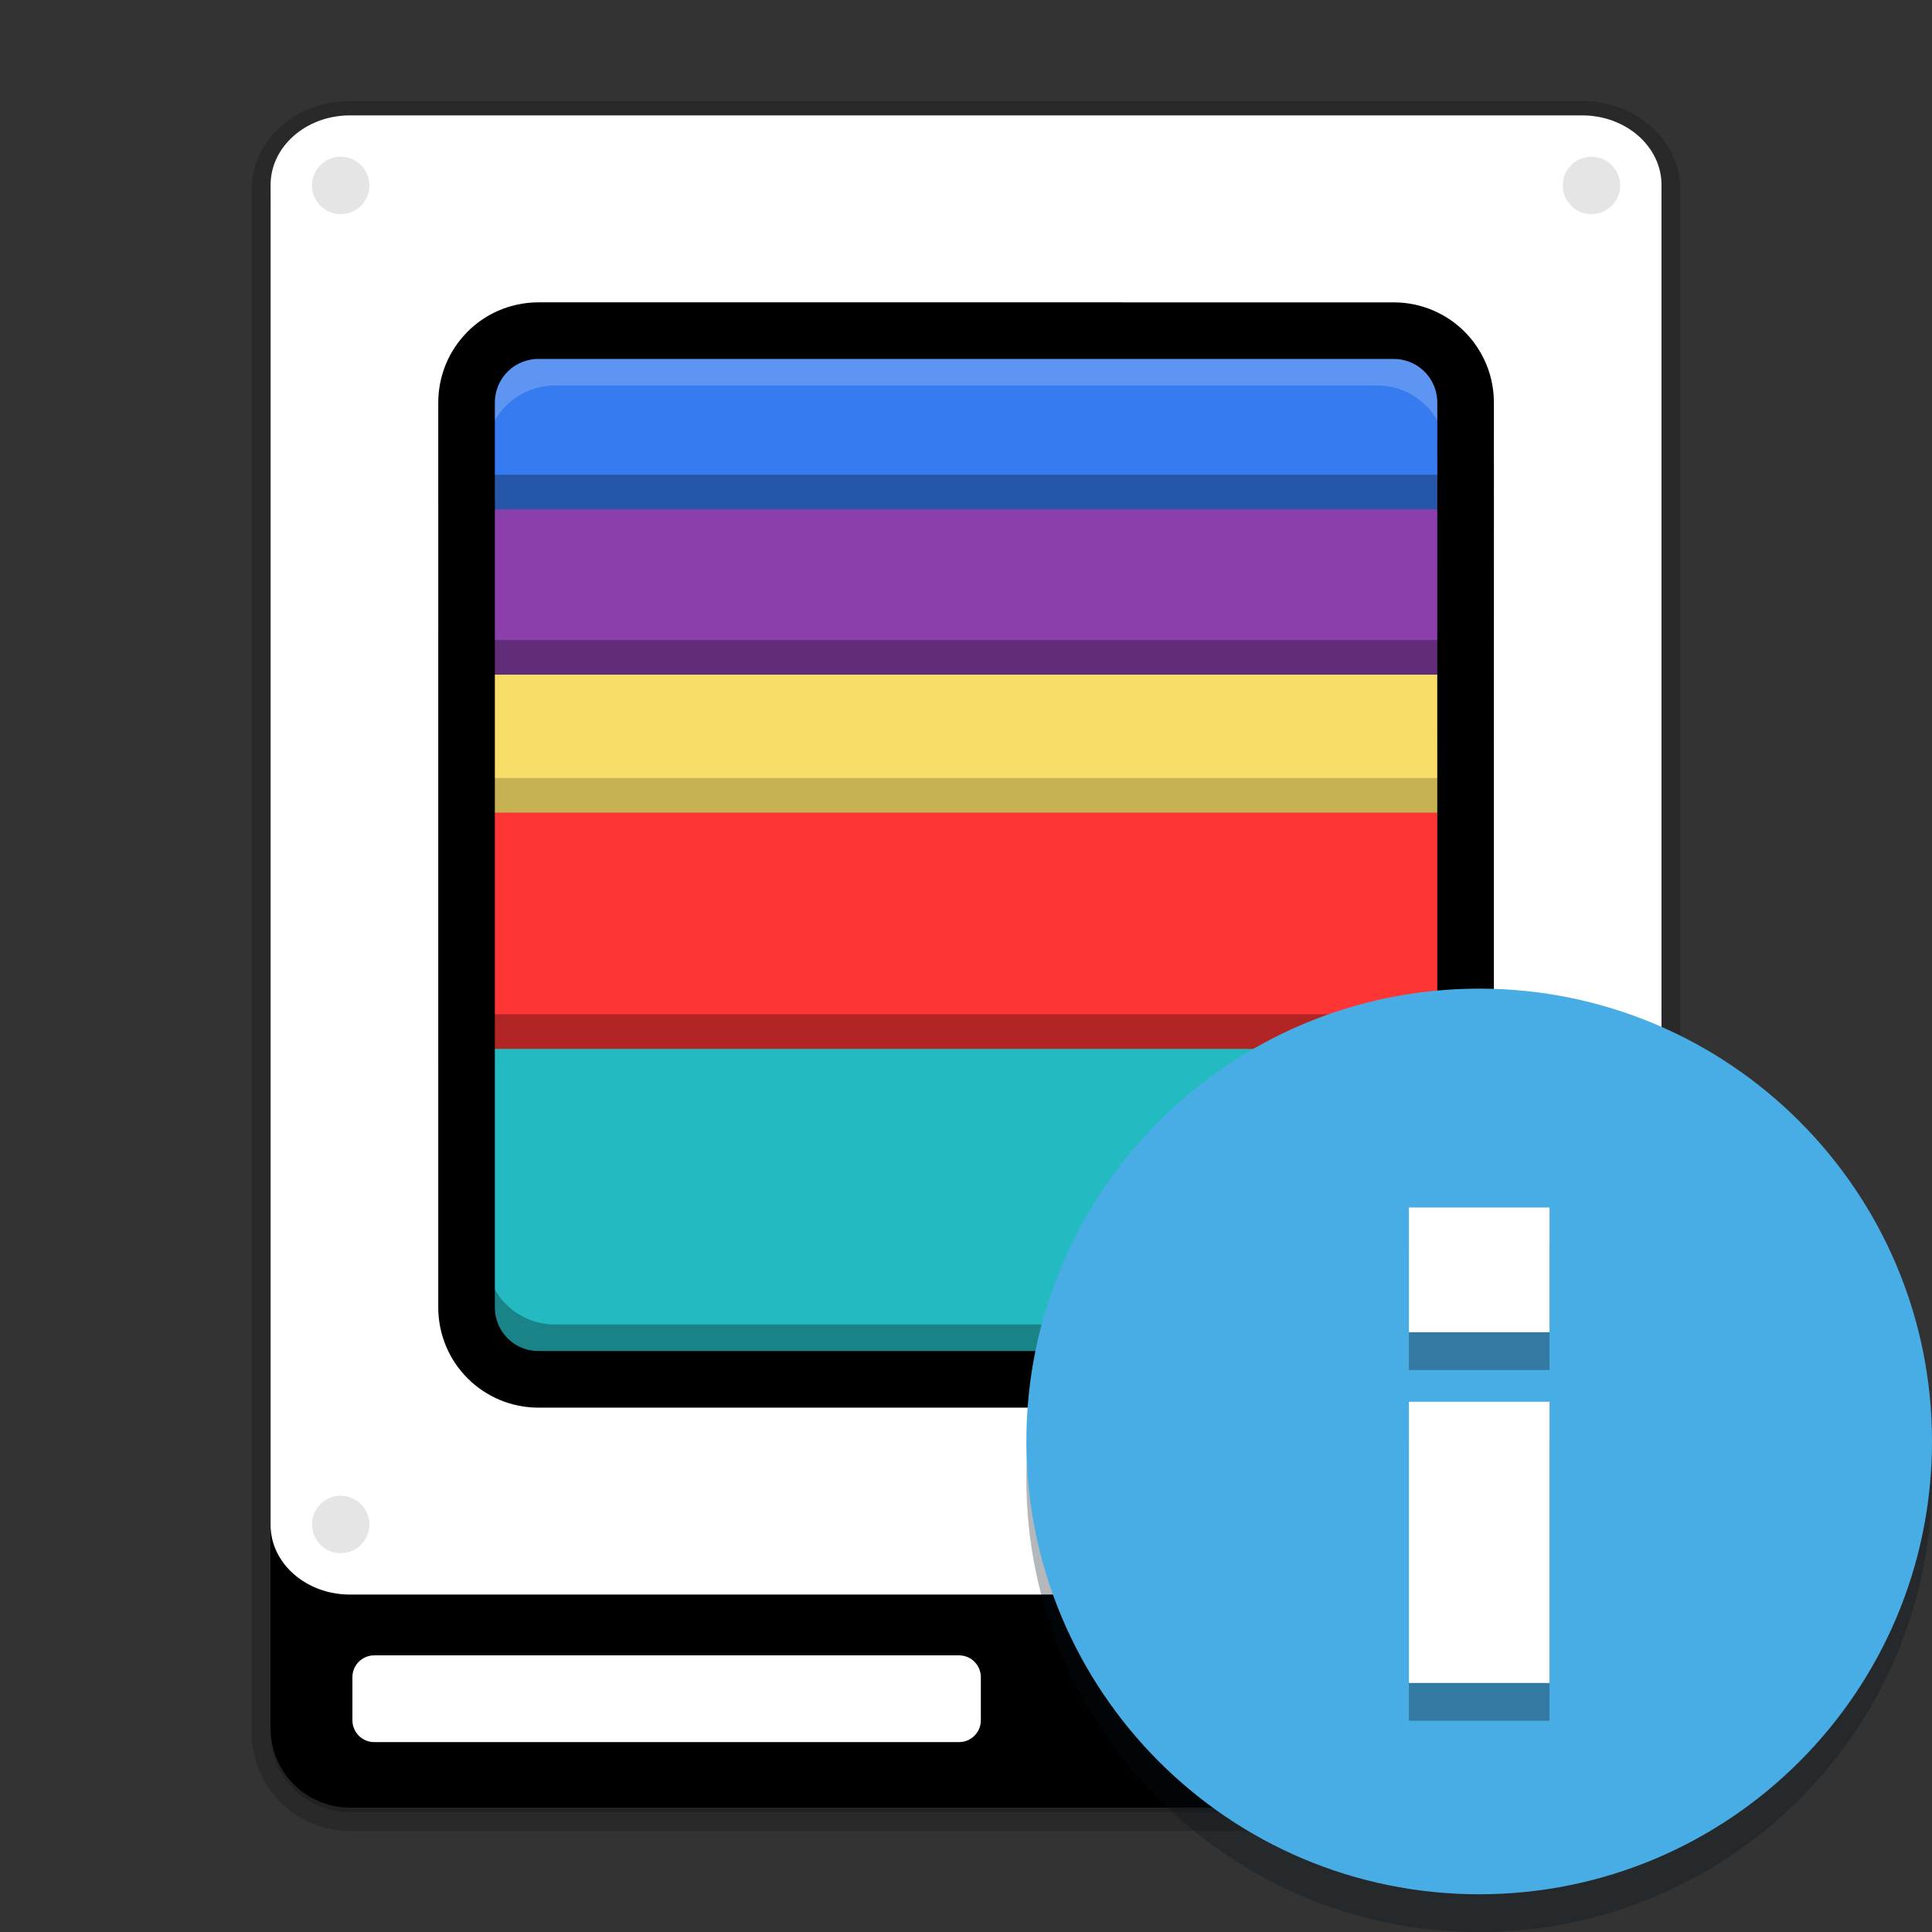
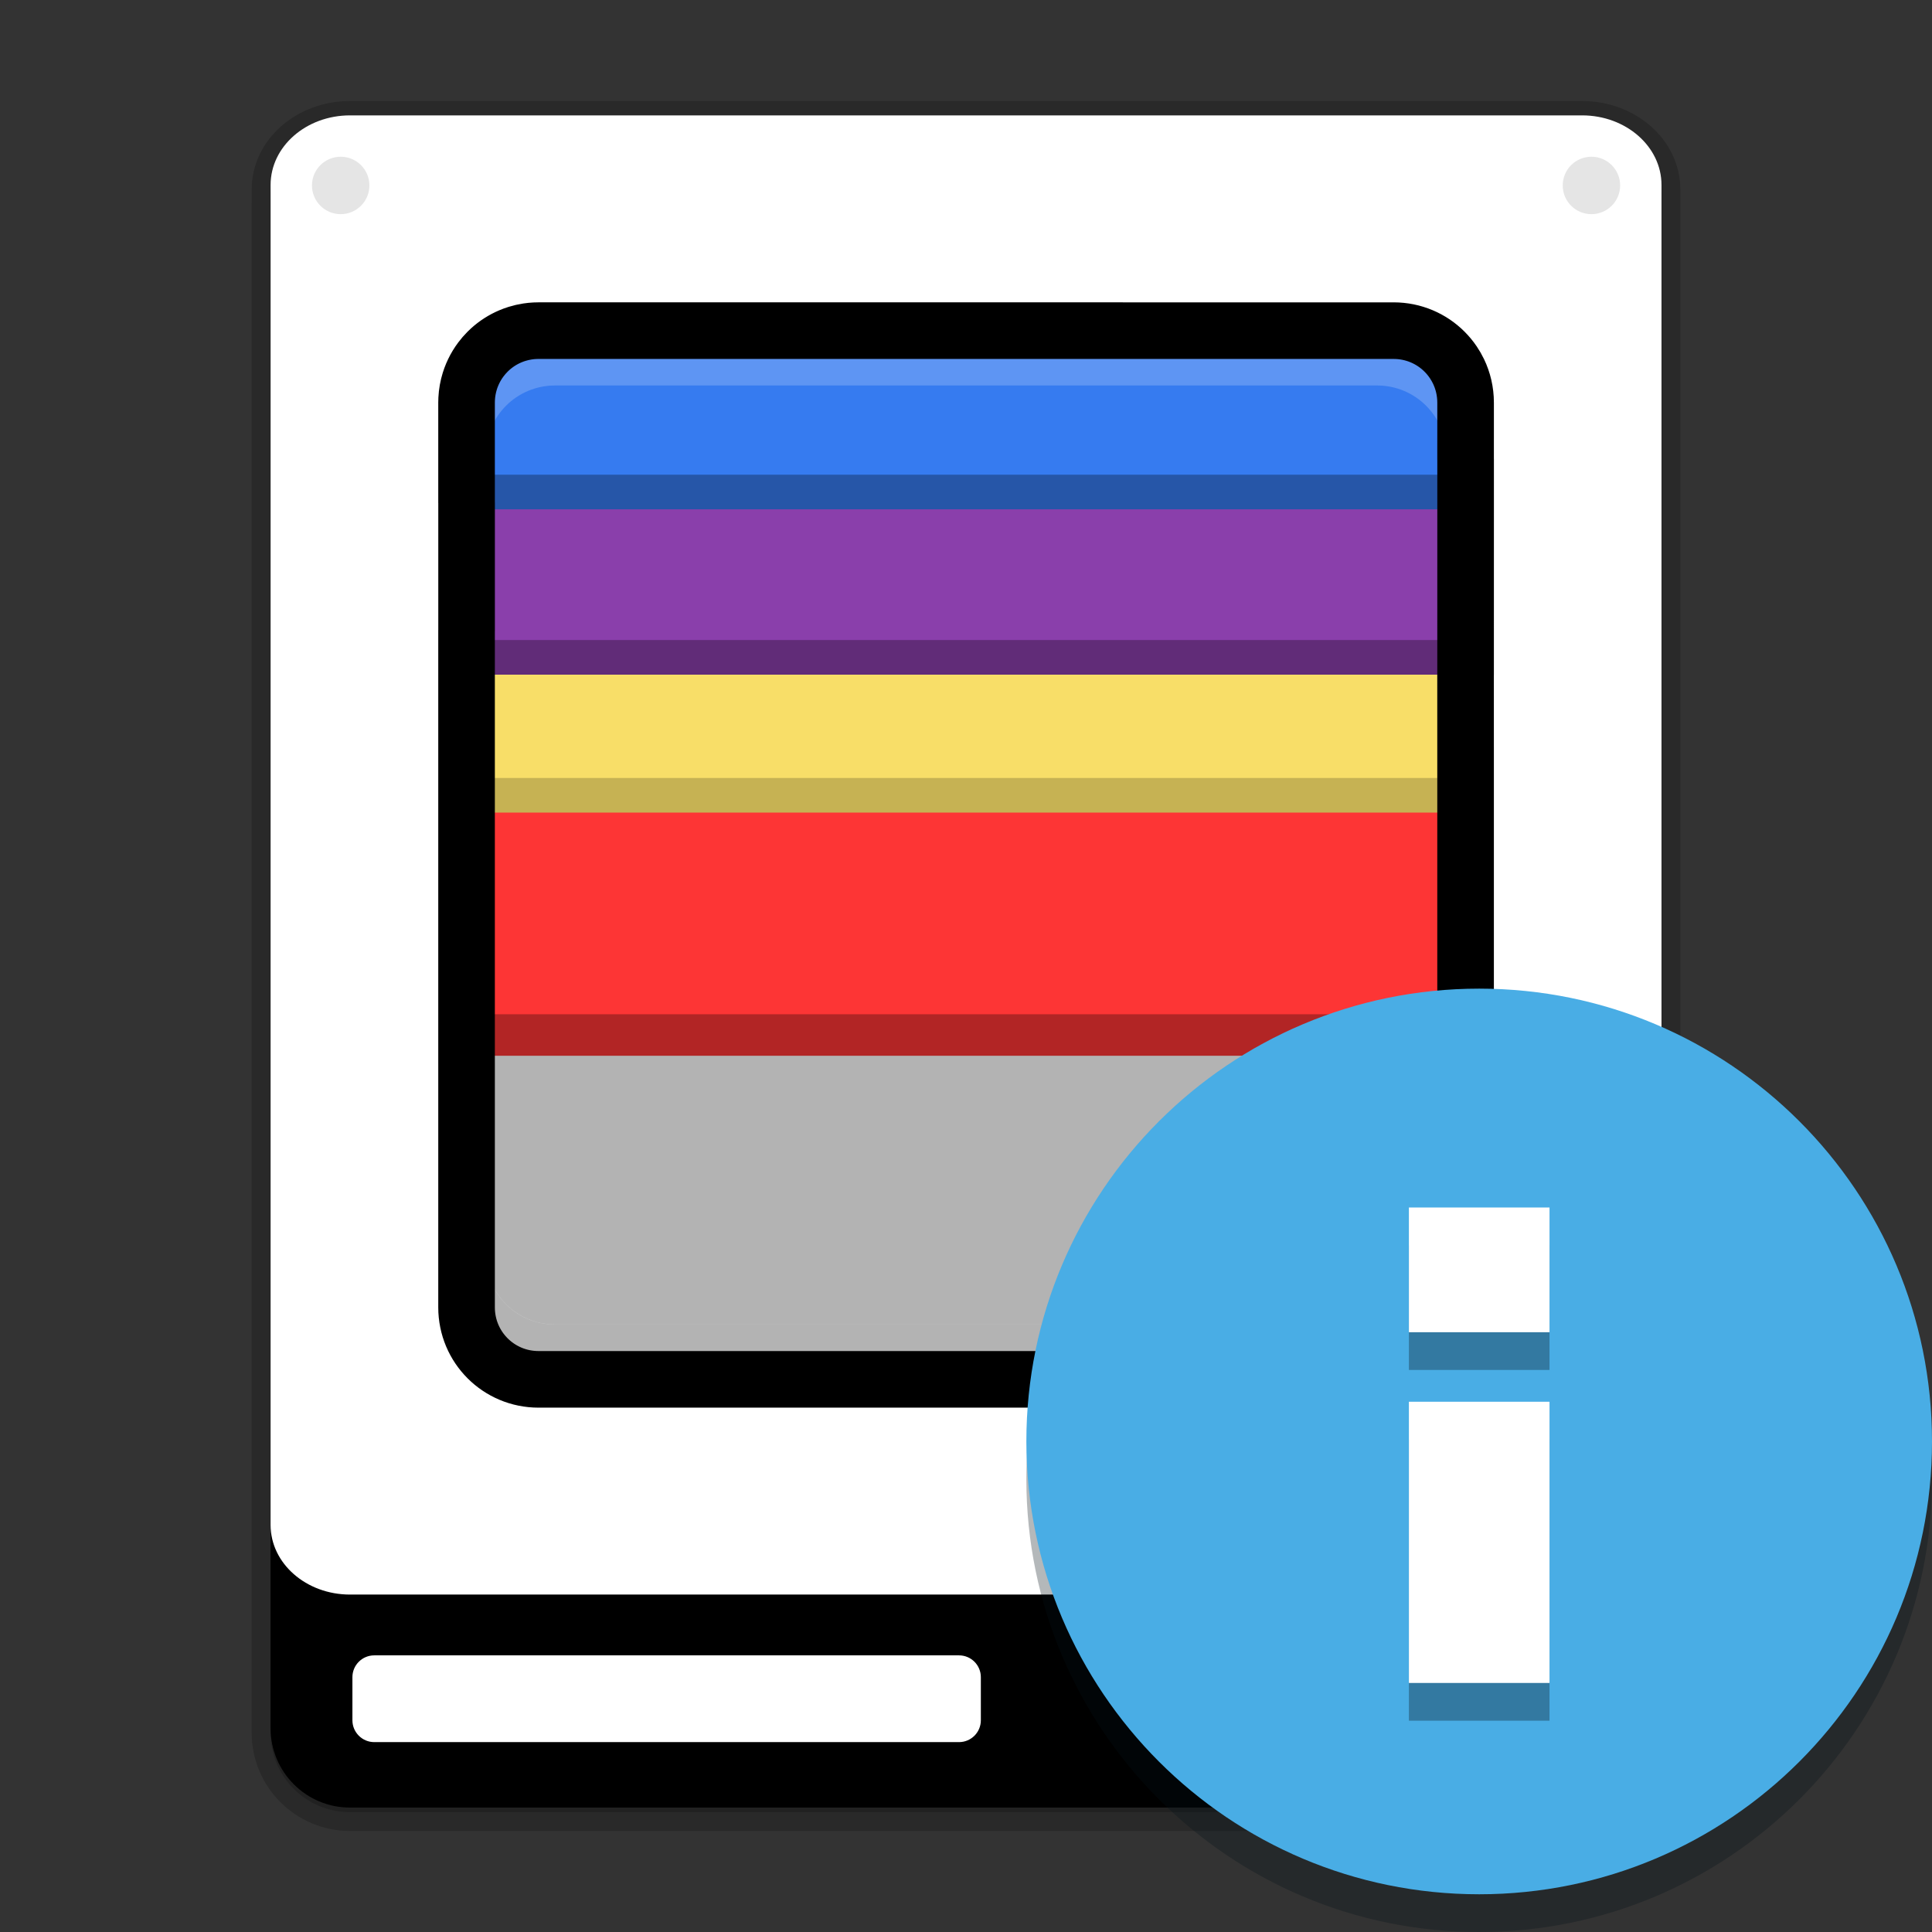
<svg xmlns="http://www.w3.org/2000/svg" xmlns:xlink="http://www.w3.org/1999/xlink" width="512" height="512" version="1.1" viewBox="0 0 384 384">
  <rect x="0" y="0" width="384" height="384" fill="#333333" stroke="none" />
  <defs>
    <filter id="a" x="0%" y="0%" width="100%" height="100%">
      <feColorMatrix in="SourceGraphic" values="0 0 0 0 1 0 0 0 0 1 0 0 0 0 1 0 0 0 1 0" />
    </filter>
    <mask id="m">
      <g filter="url(#a)">
        <rect width="384" height="384" fill-opacity=".102" />
      </g>
    </mask>
    <clipPath id="f">
      <rect width="384" height="384" />
    </clipPath>
    <g id="b" clip-path="url(#f)">
      <path transform="scale(.75)" d="m98.391 49.75c0 4.479-3.63 8.109-8.109 8.109s-8.109-3.63-8.109-8.109 3.63-8.109 8.109-8.109 8.109 3.63 8.109 8.109zm0 0" stroke="#fff" stroke-linecap="round" stroke-linejoin="round" stroke-width=".997" />
    </g>
    <mask id="l">
      <g filter="url(#a)">
        <rect width="384" height="384" fill-opacity=".102" />
      </g>
    </mask>
    <clipPath id="g">
      <rect width="384" height="384" />
    </clipPath>
    <g id="e" clip-path="url(#g)">
      <path transform="scale(.75)" d="m429.85 49.75c0 4.479-3.63 8.109-8.109 8.109-4.474 0-8.104-3.63-8.104-8.109s3.63-8.109 8.104-8.109c4.479 0 8.109 3.63 8.109 8.109zm0 0" stroke="#fff" stroke-linecap="round" stroke-linejoin="round" stroke-width=".997" />
    </g>
    <mask id="k">
      <g filter="url(#a)">
        <rect width="384" height="384" fill-opacity=".102" />
      </g>
    </mask>
    <clipPath id="h">
-       <rect width="384" height="384" />
-     </clipPath>
+       </clipPath>
    <g id="d" clip-path="url(#h)">
      <path transform="scale(.75)" d="m98.391 404.61c0 4.479-3.63 8.109-8.109 8.109s-8.109-3.63-8.109-8.109 3.63-8.109 8.109-8.109 8.109 3.63 8.109 8.109zm0 0" stroke="#fff" stroke-linecap="round" stroke-linejoin="round" stroke-width=".997" />
    </g>
    <mask id="j">
      <g filter="url(#a)">
        <rect width="384" height="384" fill-opacity=".102" />
      </g>
    </mask>
    <clipPath id="i">
      <rect width="384" height="384" />
    </clipPath>
    <g id="c" clip-path="url(#i)">
      <path transform="scale(.75)" d="m429.85 404.61c0 4.479-3.63 8.109-8.109 8.109-4.474 0-8.104-3.63-8.104-8.109s3.63-8.109 8.104-8.109c4.479 0 8.109 3.63 8.109 8.109zm0 0" stroke="#fff" stroke-linecap="round" stroke-linejoin="round" stroke-width=".997" />
    </g>
  </defs>
  <g transform="translate(.002 -.454)">
    <path d="m69.555 24.285c-8.715 0-15.781 6.191-15.781 13.828v2.616c-0.001 0.077-0.006 0.154-0.006 0.231v303.88c0 8.715 7.066 15.782 15.781 15.782h244.89c8.715 0 15.781-7.067 15.781-15.782v-40.131c2e-3 -0.085 7e-3 -0.169 7e-3 -0.255v-266.34c0-7.637-7.066-13.828-15.781-13.828z" opacity=".2" stroke="#000" stroke-width="7.5" />
    <path d="m69.555 24.285h244.89c8.715 0 15.781 7.066 15.781 15.777v303.88c0 8.715-7.066 15.781-15.781 15.781h-244.89c-8.715 0-15.781-7.066-15.781-15.781v-303.88c0-8.711 7.066-15.777 15.781-15.777z" />
    <g fill="#fff">
      <path d="m74.383 329.47h116.23c2.394 0 4.336 1.941 4.336 4.336v8.566c0 2.394-1.941 4.34-4.336 4.34h-116.23c-2.398 0-4.34-1.945-4.34-4.34v-8.566c0-2.394 1.941-4.336 4.34-4.336z" />
      <path d="m69.562 23.387h244.89c8.715 0 15.781 6.191 15.781 13.828v266.34c0 7.641-7.066 13.832-15.781 13.832h-244.89c-8.715 0-15.781-6.191-15.781-13.832v-266.34c0-7.637 7.066-13.828 15.781-13.828z" />
      <path d="m275.97 338.06c0 4.269-3.461 7.731-7.731 7.731-4.273 0-7.734-3.461-7.734-7.731s3.461-7.731 7.734-7.731c4.269 0 7.731 3.461 7.731 7.731z" />
      <path d="m299.85 338.06c0 4.269-3.465 7.731-7.734 7.731s-7.731-3.461-7.731-7.731 3.461-7.731 7.731-7.731 7.734 3.461 7.734 7.731z" />
    </g>
    <use width="100%" height="100%" mask="url(#m)" xlink:href="#b" />
    <use width="100%" height="100%" mask="url(#l)" xlink:href="#e" />
    <use width="100%" height="100%" mask="url(#k)" xlink:href="#d" />
    <use width="100%" height="100%" mask="url(#j)" xlink:href="#c" />
  </g>
  <path d="m287.46 102.6h-190.9v-19.105c0-7.62 6.135-13.755 13.755-13.755h163.39c7.62 0 13.755 6.135 13.755 13.755z" fill="#367bf0" stroke-width=".816" />
  <path d="m287.46 128.59h-189.38c-0.518 0-1.008-0.097-1.511-0.152v-34.09h190.9z" opacity=".3" stroke-width=".816" />
  <path d="m287.46 135.47h-189.38c-0.518 0-1.008-0.097-1.511-0.152v-34.09h190.9z" fill="#8a3fab" stroke-width=".816" />
  <path d="m287.46 156.01h-190.9v-28.949c0.503 0.055 0.993 0.152 1.511 0.152h189.38z" opacity=".3" stroke-width=".816" />
  <path d="m287.46 162.89h-190.9v-28.949c0.503 0.055 0.993 0.152 1.511 0.152h189.38z" fill="#f8de68" stroke-width=".816" />
  <path d="m287.46 202.96h-190.9v-48.329h190.9z" opacity=".2" stroke-width=".816" />
  <path d="m287.46 209.84h-190.9v-48.329h190.9z" fill="#fd3535" stroke-width=".816" />
  <path d="m110.32 263.25c-7.62 0-13.755-6.135-13.755-13.755v-47.904h190.9v47.904c0 7.62-6.135 13.755-13.755 13.755z" opacity=".3" stroke-width=".816" />
-   <path d="m110.32 270.13c-7.62 0-13.755-6.135-13.755-13.755v-47.904h190.9v47.904c0 7.62-6.135 13.755-13.755 13.755z" fill="#23bac2" stroke-width=".816" />
  <path d="m96.563 249.5v6.878c0 7.62 6.135 13.755 13.755 13.755h163.39c7.62 0 13.755-6.135 13.755-13.755v-6.878c0 7.62-6.135 13.755-13.755 13.755h-163.39c-7.62 0-13.755-6.135-13.755-13.755z" opacity=".3" stroke-width=".816" />
  <path d="m110.32 69.74c-7.62 0-13.755 6.135-13.755 13.755v6.878c0-7.62 6.135-13.755 13.755-13.755h163.39c7.62 0 13.755 6.135 13.755 13.755v-6.878c0-7.62-6.135-13.755-13.755-13.755z" fill="#fff" opacity=".2" stroke-width=".816" />
  <path d="m107.04 65.717c-0.495 0-0.985 0.025-1.467 0.073-0.241 0.024-0.48 0.055-0.717 0.091-0.712 0.108-1.407 0.269-2.08 0.477-0.448 0.139-0.887 0.299-1.315 0.48-1.499 0.632-2.866 1.51-4.051 2.587-0.169 0.154-0.335 0.312-0.496 0.474-0.485 0.485-0.935 1.004-1.346 1.555-0.274 0.367-0.531 0.748-0.769 1.141-0.238 0.393-0.458 0.798-0.659 1.216-0.1 0.209-0.196 0.421-0.286 0.635-0.181 0.428-0.341 0.867-0.48 1.315-0.347 1.121-0.561 2.303-0.623 3.525-0.012 0.245-0.019 0.491-0.019 0.738v19.873h0.006v25.448c-0.002-2.3e-4 -0.004-1e-3 -0.006-1e-3v86.1h0.001v48.402c2.5e-5 0.247 0.005 0.493 0.017 0.737v9.9e-4c0.012 0.244 0.032 0.487 0.056 0.727v1e-3c0.024 0.241 0.055 0.48 0.091 0.717v1e-3c0.036 0.237 0.078 0.472 0.126 0.705v1e-3c0.047 0.233 0.101 0.463 0.159 0.691v1e-3c0.059 0.229 0.122 0.455 0.191 0.679v1e-3c0.069 0.224 0.145 0.446 0.225 0.665v1e-3c0.08 0.219 0.165 0.435 0.255 0.649v1e-3c0.09 0.214 0.186 0.424 0.286 0.633v1e-3c0.1 0.208 0.206 0.414 0.316 0.617v1e-3c0.11 0.202 0.224 0.402 0.343 0.598v1e-3c0.119 0.196 0.244 0.389 0.372 0.579v1e-3c0.128 0.19 0.261 0.376 0.398 0.559v1e-3c0.137 0.183 0.28 0.362 0.425 0.538v1e-3c0.145 0.176 0.295 0.348 0.449 0.517v1e-3c0.154 0.169 0.311 0.335 0.472 0.496 2.586 2.587 6.163 4.183 10.127 4.183h169.95c7.926 0 14.308-6.382 14.308-14.308v-7.154c0 0.017-1e-3 0.033-1e-3 0.05v-49.879h-1e-3v-48.843l-4e-3 -19.932h4e-3l6e-3 -35.617h-1e-3l1e-3 -7.162h-6e-3l1e-3 -4.196c1.1e-4 0.022 1e-3 0.045 1e-3 0.067v-7.155c0-2.229-0.505-4.337-1.407-6.214-0.301-0.626-0.646-1.225-1.03-1.796-0.513-0.761-1.098-1.469-1.745-2.116-0.161-0.161-0.326-0.32-0.495-0.474-2.4e-4 -2.11e-4 -1e-3 2.1e-4 -1e-3 0-0.338-0.307-0.691-0.599-1.058-0.873-2.7e-4 -2.02e-4 -9.7e-4 2.02e-4 -1e-3 0-0.183-0.137-0.369-0.271-0.559-0.399-2.9e-4 -1.96e-4 -9.6e-4 1.95e-4 -1e-3 0-0.19-0.128-0.383-0.251-0.579-0.37-3.1e-4 -1.85e-4 -9.3e-4 1.88e-4 -1e-3 0-0.196-0.119-0.395-0.235-0.598-0.344-3.3e-4 -1.76e-4 -9.2e-4 1.76e-4 -1e-3 0-0.811-0.439-1.669-0.802-2.566-1.08-3.9e-4 -1.16e-4 -8.7e-4 1.19e-4 -1e-3 0-0.224-0.069-0.45-0.134-0.679-0.193-3.8e-4 -1e-4 -8.5e-4 1e-4 -1e-3 0-0.229-0.059-0.46-0.112-0.692-0.159-4e-4 -8.1e-5 -8.4e-4 8e-5 -1e-3 0-0.466-0.095-0.94-0.168-1.422-0.216-4e-4 -4.2e-5 -8.3e-4 4.1e-5 -1e-3 0-0.482-0.049-0.971-0.073-1.467-0.073z" fill="none" stroke="#000" stroke-linejoin="round" stroke-width="11.25" />
  <g transform="translate(-197.57 117.34)">
    <path d="m581.57 176.66c0 49.707-40.294 90.001-90.001 90.001s-90.001-40.294-90.001-90.001 40.293-90.001 90.001-90.001c49.707 0 90.001 40.293 90.001 90.001z" fill="#04121a" fill-rule="evenodd" opacity=".3" stroke-width=".938" />
    <path d="m581.57 169.16c0 49.707-40.294 90.001-90.001 90.001s-90.001-40.294-90.001-90.001 40.293-90.001 90.001-90.001c49.707 0 90.001 40.294 90.001 90.001z" fill="#49ade5" fill-rule="evenodd" stroke-width=".938" />
    <path d="m477.6 130.16v24.789h27.948v-24.789zm0 38.607v55.895h27.948v-55.895z" opacity=".3" stroke-width=".776" />
    <path d="m477.6 122.66v24.789h27.948v-24.789zm0 38.607v55.895h27.948v-55.895z" fill="#fff" stroke-width=".776" />
  </g>
</svg>